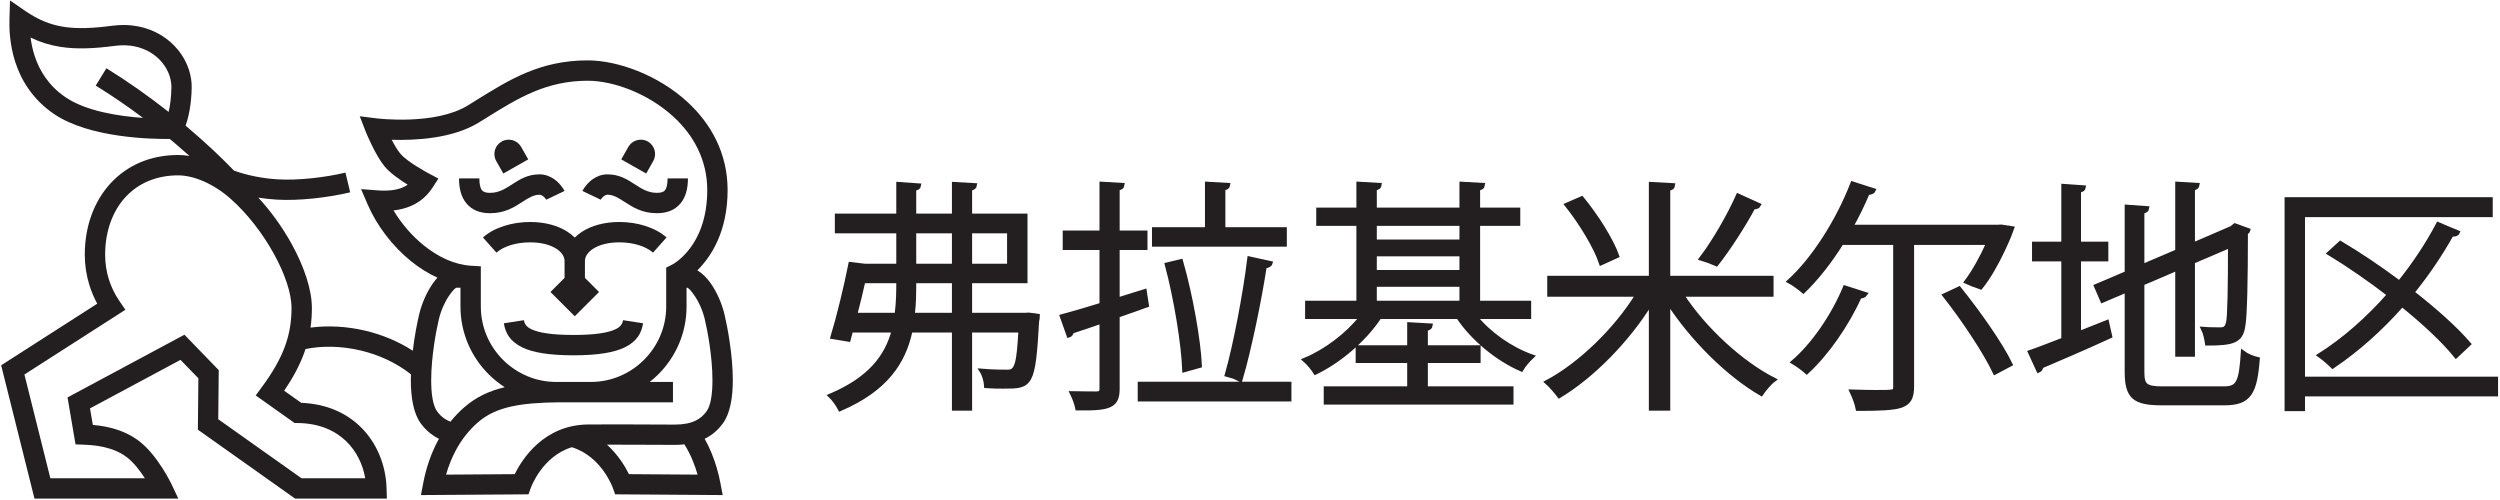
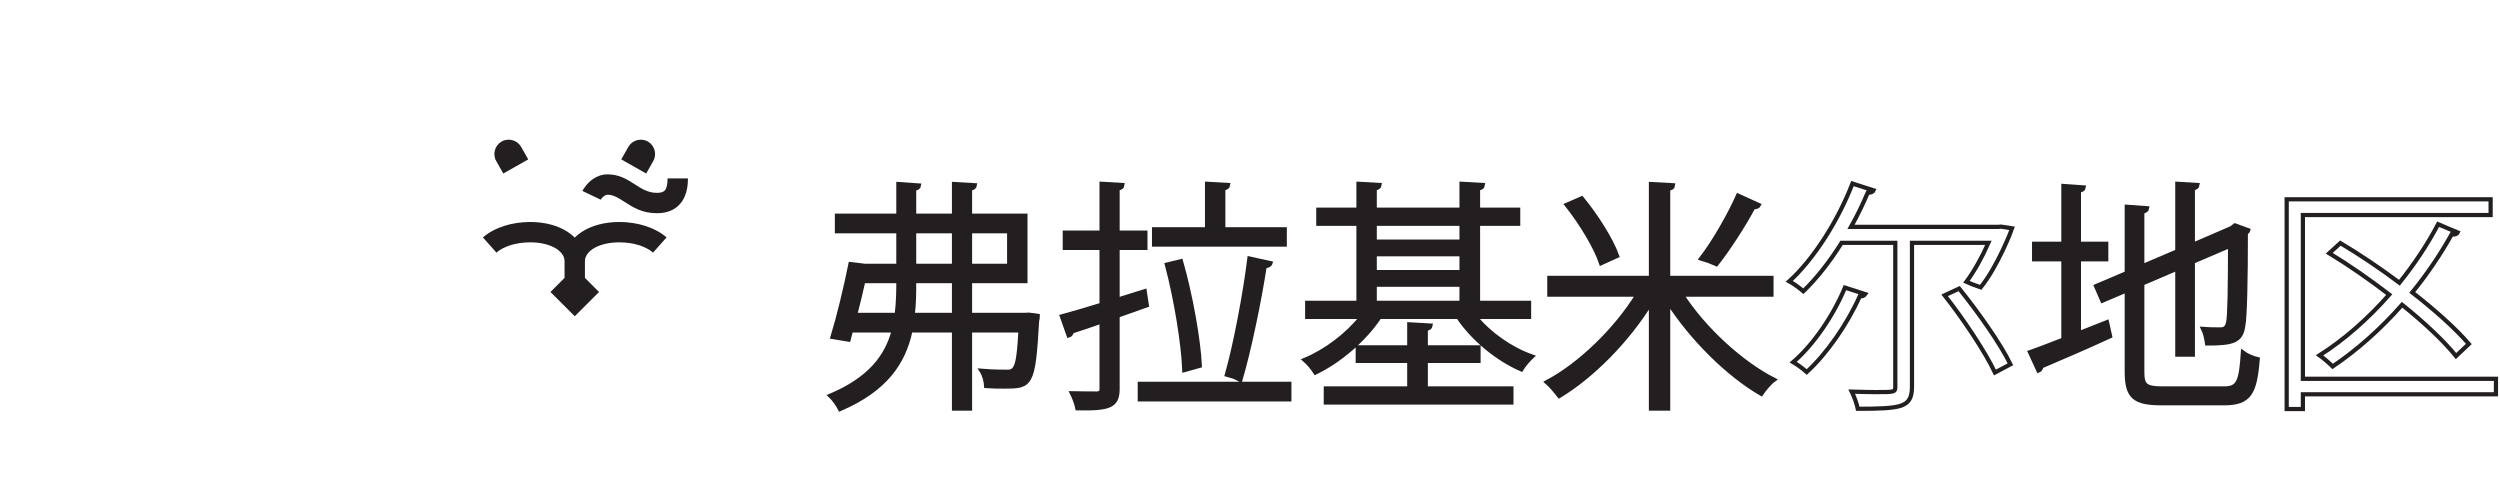
<svg xmlns="http://www.w3.org/2000/svg" width="1186" height="237" viewBox="0 0 1186 237" fill="none">
  <path d="M309.901 76.403C311.744 73.15 310.591 68.981 307.336 67.139V67.138C304.083 65.294 299.915 66.45 298.073 69.702L294.723 75.618L306.551 82.317L309.901 76.403Z" fill="#231F20" />
-   <path d="M335.128 195.23C333.836 196.972 332.207 198.5 329.983 199.568C327.559 200.734 324.356 201.435 320.023 201.428L308.246 201.382C298.519 201.335 287.54 201.28 278.899 201.374C257.911 201.6 247.631 217.922 244.179 224.935L211.616 225.162C212.772 221.099 214.328 217.158 216.327 213.462C218.952 208.606 222.364 204.167 226.658 200.431L226.65 200.423C230.98 196.662 236.023 194.303 242.404 192.875C248.603 191.49 256.072 190.944 265.288 190.854H268.096V190.859H319.254V181.199H308.211C309.671 180.058 311.058 178.827 312.366 177.519C320.594 169.292 325.702 157.94 325.702 145.458V136.479H325.898C326.53 136.479 327.8 137.858 329.272 139.942C331.428 142.991 333.312 147.147 334.316 151.311C335.632 156.764 337.987 169.264 337.987 180.348C337.987 186.702 337.254 192.363 335.128 195.23ZM298.367 224.935C296.676 221.508 293.352 215.855 287.938 210.944C294.526 210.936 301.651 210.971 308.208 211.003L320.023 211.05C321.682 211.052 323.234 210.971 324.691 210.812C326.215 213.264 327.527 215.852 328.636 218.53C329.528 220.686 330.291 222.904 330.931 225.162L298.367 224.935ZM207.418 195.23C205.292 192.363 204.559 186.703 204.559 180.348C204.559 169.264 206.915 156.764 208.23 151.311C209.234 147.147 211.118 142.991 213.274 139.942C214.746 137.858 216.016 136.479 216.648 136.479C217.312 136.479 217.911 136.492 218.447 136.511V145.458C218.447 157.944 223.554 169.295 231.779 177.519C234.099 179.839 236.667 181.908 239.438 183.688C231.846 185.502 225.715 188.472 220.338 193.148H220.319C217.882 195.271 215.675 197.582 213.694 200.046C212.69 199.662 211.806 199.207 211.024 198.696C209.566 197.743 208.398 196.55 207.418 195.23ZM201.096 116.455C195.32 111.806 190.356 105.948 186.698 99.834C189.712 99.49 192.379 98.792 194.743 97.796C199.318 95.863 202.668 92.86 205.107 89.124L207.988 84.711L203.335 82.238C203.307 82.223 193.262 76.903 189.914 72.884C188.514 71.206 187.07 68.71 185.835 66.31C196.343 66.646 214.536 65.903 227.075 58.168L230.806 55.867C245.708 46.598 259.048 38.302 278.855 38.302C290.75 38.302 307.355 44.182 319.614 55.486C328.854 64.007 335.518 75.644 335.518 90.175C335.518 117.336 318.767 125.59 318.722 125.612L316.043 126.952V145.458C316.043 155.276 312.018 164.21 305.538 170.688C299.058 177.168 290.123 181.195 280.306 181.195H263.843C254.024 181.195 245.088 177.171 238.607 170.691C232.13 164.211 228.106 155.278 228.106 145.458V126.339L223.559 126.07C215.596 125.602 207.823 121.87 201.096 116.455ZM135.112 164.519C132.859 170.572 129.303 176.74 124.211 183.656L121.311 187.598L139.744 200.668L141.275 200.684C151.311 200.798 158.892 204.178 164.166 209.254C169.139 214.035 172.138 220.351 173.263 226.879H143.03L103.54 198.886L103.77 175.595L87.5 158.791L32.039 188.536L35.83 210.808L39.755 210.963C41.982 211.05 45.46 211.232 49.223 212.078C52.835 212.886 56.758 214.308 60.102 216.85C63.478 219.416 66.499 223.414 68.726 226.879H23.883L11.58 177.671L59.49 146.952L56.683 142.863C54.49 139.666 52.764 136.14 51.602 132.388C50.482 128.77 49.879 124.895 49.879 120.851C49.879 109.77 53.374 100.13 59.623 93.404C65.55 87.02 74.059 83.19 84.506 83.19C88.192 83.19 92.374 84.163 96.663 86.046C100.95 87.927 105.306 90.69 109.364 94.271C117.339 101.306 124.626 110.79 129.928 120.4C135.091 129.759 138.299 139.072 138.299 146.088C138.299 152.672 137.312 158.608 135.112 164.519ZM79.996 53.092C70.251 45.422 60.178 38.351 50.476 32.384L45.42 40.611C52.8 45.148 60.387 50.331 67.858 55.928C56.472 55.143 40.818 52.795 30.982 46.064C22.918 40.55 18.659 33.31 16.444 26.539C15.443 23.475 14.848 20.504 14.506 17.815C19.024 20 23.594 21.419 28.522 22.207C36.098 23.416 44.368 23.083 54.556 21.747C56.124 21.543 57.635 21.458 59.076 21.482C65.414 21.595 70.692 23.831 74.516 27.179C78.251 30.448 80.6 34.766 81.176 39.159C81.282 39.958 81.328 40.754 81.315 41.534C81.224 46.555 80.643 50.362 79.996 53.092ZM342.864 200.964C346.42 196.168 347.646 188.512 347.646 180.348C347.646 168.452 345.099 154.948 343.675 149.047C342.386 143.703 339.952 138.348 337.159 134.396C335.266 131.718 333.103 129.574 330.824 128.258C337.204 121.94 345.176 110.068 345.176 90.175C345.176 72.591 337.2 58.588 326.142 48.392C312.052 35.4 292.763 28.642 278.855 28.642C256.322 28.642 241.864 37.635 225.712 47.68L222.019 49.983C206.395 59.62 178.731 56.163 178.652 56.152L170.666 55.154L173.579 62.68C173.59 62.711 178.056 73.683 182.518 79.036C185.066 82.092 189.722 85.327 193.406 87.623C192.679 88.123 191.88 88.56 191.006 88.928C188.088 90.159 184.243 90.696 179.226 90.316L171.283 89.718L174.434 97.034C178.619 106.756 185.974 116.648 195.059 123.964C198.923 127.075 203.114 129.728 207.527 131.73C206.784 132.539 206.067 133.434 205.388 134.396C202.594 138.347 200.16 143.703 198.871 149.047C197.998 152.67 196.702 159.159 195.828 166.383C188.83 161.862 181.087 158.719 173.266 156.87C164.444 154.786 155.472 154.343 147.319 155.415C147.751 152.384 147.959 149.295 147.959 146.088C147.959 137.436 144.287 126.467 138.38 115.76C134.123 108.047 128.664 100.378 122.564 93.762C125.434 94.215 128.327 94.524 131.232 94.703C141.874 95.355 155.839 93.71 166.118 91.239L163.891 81.88C154.52 84.134 141.508 85.678 131.798 85.083C124.707 84.647 117.695 83.327 111.019 80.952C104.447 74.126 97.134 67.326 89.454 60.815L88.052 59.635C89.288 56.114 90.783 50.156 90.935 41.686C90.956 40.42 90.886 39.156 90.723 37.914C89.847 31.24 86.367 24.762 80.854 19.934C75.431 15.186 68.03 12.02 59.228 11.862C57.311 11.828 55.335 11.936 53.31 12.202C44.012 13.422 36.586 13.744 30.031 12.698C23.71 11.69 18.038 9.343 12.01 5.206L4.742 0.212L4.482 9.052C4.354 13.514 4.562 21.22 7.275 29.519C10.052 38.006 15.402 47.084 25.547 54.027C42.488 65.618 72.762 66.014 80.53 65.914C81.434 66.663 82.331 67.415 83.226 68.172C85.487 70.088 87.711 72.03 89.895 73.988C88.046 73.684 86.243 73.53 84.506 73.53C71.222 73.53 60.29 78.522 52.567 86.839C44.651 95.363 40.219 107.312 40.219 120.851C40.219 125.824 40.982 130.651 42.395 135.218C43.354 138.316 44.611 141.279 46.131 144.07L0.546 173.296L16.355 236.538H84.603L81.342 229.652C81.323 229.614 74.854 215.986 65.912 209.191C61.271 205.662 56.059 203.74 51.335 202.683H51.315C48.652 202.087 46.164 201.763 44.036 201.579L42.702 193.738L85.634 170.711L94.111 179.466L93.872 203.838L139.999 236.538H183.524L183.383 231.575C183.078 221.007 178.987 210.14 170.846 202.31C164.202 195.919 154.927 191.579 142.912 191.106L134.812 185.362C138.944 179.291 141.999 173.598 144.131 167.876C144.416 167.111 144.684 166.346 144.936 165.582C152.831 163.952 162.004 164.12 171.076 166.266C179.554 168.268 187.891 171.994 194.944 177.582C194.916 178.511 194.9 179.435 194.9 180.348C194.9 188.514 196.126 196.17 199.682 200.964C201.291 203.134 203.255 205.124 205.78 206.772C206.55 207.275 207.367 207.742 208.236 208.171L207.838 208.896C204.43 215.198 202.134 222.088 200.791 229.127L199.698 234.864L250.714 234.51L251.854 231.366C251.872 231.316 257.148 216.482 271.28 212.159C285.391 216.472 290.678 231.323 290.692 231.366L291.835 234.51L342.848 234.864L341.755 229.127C340.83 224.263 339.439 219.462 337.539 214.87C336.59 212.578 335.514 210.336 334.3 208.166C338.058 206.323 340.758 203.804 342.864 200.964Z" fill="#231F20" />
-   <path d="M292.125 156.141C288.602 157.846 282.461 158.902 272.056 158.902C261.652 158.902 255.508 157.846 251.986 156.141C249.62 154.995 248.793 153.509 248.538 151.894L239.03 153.366C239.74 157.882 241.864 161.947 247.797 164.818C252.572 167.129 260.086 168.561 272.056 168.561C284.026 168.561 291.538 167.129 296.313 164.818C302.246 161.947 304.372 157.882 305.08 153.366L295.573 151.894C295.318 153.509 294.492 154.995 292.125 156.141Z" fill="#231F20" />
  <path d="M286.756 92.879C287.184 92.588 287.669 92.371 288.15 92.371C291.021 92.371 293.534 93.993 296.158 95.689C300.288 98.356 304.616 101.147 311.622 101.147C316.581 101.147 320.285 99.569 322.866 96.449C325.241 93.581 326.357 89.638 326.357 84.635H316.698C316.698 87.357 316.292 89.258 315.43 90.298C314.777 91.089 313.526 91.487 311.622 91.487C307.425 91.487 304.325 89.487 301.366 87.577C297.514 85.091 293.83 82.712 288.15 82.712C285.477 82.712 283.181 83.651 281.321 84.918C278.662 86.73 276.837 89.46 276.297 90.586L284.976 94.734C285.128 94.414 285.728 93.579 286.756 92.879Z" fill="#231F20" />
-   <path d="M247.952 95.688C250.576 93.993 253.09 92.371 255.96 92.371C256.442 92.371 256.927 92.587 257.355 92.879C258.383 93.579 258.982 94.412 259.136 94.735L267.814 90.585C267.274 89.46 265.448 86.73 262.79 84.918C260.93 83.652 258.634 82.711 255.96 82.711C250.282 82.711 246.596 85.091 242.746 87.576C239.787 89.488 236.687 91.488 232.487 91.488C230.584 91.488 229.332 91.087 228.68 90.299C227.82 89.259 227.412 87.359 227.412 84.636H217.755C217.755 89.638 218.872 93.582 221.247 96.45C223.826 99.568 227.532 101.148 232.487 101.148C239.495 101.148 243.823 98.355 247.952 95.688Z" fill="#231F20" />
  <path d="M238.765 82.317L250.593 75.618L247.242 69.703C245.401 66.45 241.234 65.294 237.978 67.138C234.723 68.979 233.57 73.15 235.414 76.403L238.765 82.317Z" fill="#231F20" />
  <path d="M239.19 107.17C235.164 108.452 231.696 110.341 229.104 112.645L235.518 119.85C237.141 118.408 239.404 117.197 242.096 116.34C244.84 115.468 248.041 114.97 251.506 114.97C256.788 114.97 261.069 116.14 263.994 118.04C266.434 119.624 267.825 121.698 267.825 123.877L267.826 131.828L261.138 138.517L272.658 150.037L284.178 138.517L277.488 131.825V123.741C277.542 121.612 278.928 119.592 281.316 118.04C284.24 116.142 288.524 114.97 293.805 114.97C297.269 114.97 300.47 115.468 303.216 116.34C305.908 117.197 308.169 118.406 309.793 119.85L316.206 112.645C313.614 110.341 310.146 108.452 306.12 107.17C302.39 105.985 298.193 105.312 293.805 105.312C286.616 105.312 280.506 107.086 276.072 109.966C274.796 110.794 273.653 111.712 272.654 112.706C271.657 111.712 270.516 110.794 269.24 109.966C264.805 107.086 258.696 105.312 251.506 105.312C247.117 105.312 242.918 105.985 239.19 107.17Z" fill="#231F20" />
  <path d="M478.761 109.693H460.169V126.105H478.761V109.693ZM433.657 126.104H452.595V109.692H433.657V126.104ZM433.657 133.335C433.657 138.729 433.657 144.008 432.969 149.403H452.595V133.335H433.657ZM409.556 133.335C408.409 138.499 407.032 144.123 405.655 149.403H425.395C426.197 142.975 426.197 137.811 426.197 133.335H409.556ZM484.499 149.403C486.105 149.403 486.335 149.403 488.057 149.288L492.303 149.861C492.303 150.549 492.189 151.468 491.959 152.385C490.237 183.259 488.975 183.373 476.121 183.373C473.711 183.373 470.841 183.373 467.857 183.144C467.744 180.963 466.94 177.864 465.677 175.913C471.072 176.372 476.007 176.372 478.187 176.372C482.663 176.372 483.237 171.552 484.155 156.747H460.168V193.817H452.595V156.747H431.936C428.723 172.011 420.115 184.751 398.539 194.045C397.621 192.211 395.44 189.111 393.948 187.735C412.656 179.816 420.689 169.257 424.017 156.747H403.704L402.556 161.108L394.981 159.847C397.736 150.895 401.293 136.204 403.473 125.301L410.245 126.104H426.197V109.693H397.048V102.348H426.197V87.313L435.953 88.003C435.839 88.805 435.264 89.379 433.657 89.493V102.348H452.595V87.313L462.464 87.887C462.349 88.691 461.775 89.265 460.168 89.493V102.348H486.451V133.335H460.168V149.403H484.499Z" fill="#231F20" />
  <path d="M478.761 109.693H460.169V126.105H478.761V109.693ZM433.657 126.104H452.595V109.692H433.657V126.104ZM433.657 133.335C433.657 138.729 433.657 144.008 432.969 149.403H452.595V133.335H433.657ZM409.556 133.335C408.409 138.499 407.032 144.123 405.655 149.403H425.395C426.197 142.975 426.197 137.811 426.197 133.335H409.556ZM484.499 149.403C486.105 149.403 486.335 149.403 488.057 149.288L492.303 149.861C492.303 150.549 492.189 151.468 491.959 152.385C490.237 183.259 488.975 183.373 476.121 183.373C473.711 183.373 470.841 183.373 467.857 183.144C467.744 180.963 466.94 177.864 465.677 175.913C471.072 176.372 476.007 176.372 478.187 176.372C482.663 176.372 483.237 171.552 484.155 156.747H460.168V193.817H452.595V156.747H431.936C428.723 172.011 420.115 184.751 398.539 194.045C397.621 192.211 395.44 189.111 393.948 187.735C412.656 179.816 420.689 169.257 424.017 156.747H403.704L402.556 161.108L394.981 159.847C397.736 150.895 401.293 136.204 403.473 125.301L410.245 126.104H426.197V109.693H397.048V102.348H426.197V87.313L435.953 88.003C435.839 88.805 435.264 89.379 433.657 89.493V102.348H452.595V87.313L462.464 87.887C462.349 88.691 461.775 89.265 460.168 89.493V102.348H486.451V133.335H460.168V149.403H484.499Z" stroke="#231F20" stroke-width="2" stroke-miterlimit="10" />
  <path d="M602.702 124.842C602.472 125.646 601.439 126.22 599.948 126.334C597.538 142.172 592.718 165.585 588.586 179.701C588.471 179.586 582.044 177.75 582.044 177.75C586.062 163.633 590.651 139.418 592.718 122.662L602.702 124.842ZM560.238 123.925C564.944 140.336 568.616 161.338 569.19 173.504L561.844 175.569C561.386 163.174 557.943 141.942 553.582 125.532L560.238 123.925ZM609.474 108.776V116.005H547.499V108.776H572.634V87.2L582.618 87.773C582.503 88.69 581.814 89.149 580.322 89.379V108.776H609.474ZM540.728 182.11H611.654V189.456H540.728V182.11ZM544.056 144.812L530.17 149.746V184.406C530.17 192.669 526.382 193.932 511.118 193.702C510.774 191.866 509.626 188.652 508.594 186.586C513.987 186.701 518.922 186.701 520.415 186.701C521.906 186.586 522.595 186.128 522.595 184.521V152.501C517.2 154.337 512.266 156.058 508.364 157.321C508.364 158.24 507.79 158.928 506.987 159.157L503.774 150.092C508.938 148.713 515.479 146.762 522.595 144.582V117.612H505.15V110.381H522.595V87.2L532.464 87.773C532.35 88.69 531.776 89.149 530.17 89.379V110.381H543.367V117.612H530.17V142.172L543.023 138.156L544.056 144.812Z" fill="#231F20" />
  <path d="M602.702 124.842C602.472 125.646 601.439 126.22 599.948 126.334C597.538 142.172 592.718 165.585 588.586 179.701C588.471 179.586 582.044 177.75 582.044 177.75C586.062 163.633 590.651 139.418 592.718 122.662L602.702 124.842ZM560.238 123.925C564.944 140.336 568.616 161.338 569.19 173.504L561.844 175.569C561.386 163.174 557.943 141.942 553.582 125.532L560.238 123.925ZM609.474 108.776V116.005H547.499V108.776H572.634V87.2L582.618 87.773C582.503 88.69 581.814 89.149 580.322 89.379V108.776H609.474ZM540.728 182.11H611.654V189.456H540.728V182.11ZM544.056 144.812L530.17 149.746V184.406C530.17 192.669 526.382 193.932 511.118 193.702C510.774 191.866 509.626 188.652 508.594 186.586C513.987 186.701 518.922 186.701 520.415 186.701C521.906 186.586 522.595 186.128 522.595 184.521V152.501C517.2 154.337 512.266 156.058 508.364 157.321C508.364 158.24 507.79 158.928 506.987 159.157L503.774 150.092C508.938 148.713 515.479 146.762 522.595 144.582V117.612H505.15V110.381H522.595V87.2L532.464 87.773C532.35 88.69 531.776 89.149 530.17 89.379V110.381H543.367V117.612H530.17V142.172L543.023 138.156L544.056 144.812Z" stroke="#231F20" stroke-width="2" stroke-miterlimit="10" />
  <path d="M652.16 143.664H693.361V135.056H652.16V143.664ZM652.16 129.088H693.361V120.595H652.16V129.088ZM693.361 106.135H652.16V114.628H693.361V106.135ZM676.376 171.208V184.292H717.003V190.948H628.977V184.292H668.572V171.208H644.126V164.781H668.572V153.877L678.67 154.452C678.556 155.255 677.868 155.829 676.376 156.059V164.781H701.395V171.208H676.376ZM725.381 150.32H699.903C706.56 158.468 716.658 165.584 726.758 169.141C725.152 170.633 722.857 173.273 721.709 175.224C710.346 170.289 698.754 160.764 691.754 150.32H654.456C647.225 161.223 635.289 171.323 624.042 176.716C622.894 174.88 620.714 172.24 618.993 170.748C628.748 166.732 639.192 158.928 645.962 150.32H620.14V143.664H644.471V106.135H625.42V99.479H644.471V87.199L654.456 87.772C654.341 88.691 653.652 89.149 652.16 89.379V99.479H693.361V87.199L703.461 87.772C703.347 88.691 702.657 89.265 701.165 89.379V99.479H720.217V106.135H701.165V143.664H725.381V150.32Z" fill="#231F20" />
  <path d="M652.16 143.664H693.361V135.056H652.16V143.664ZM652.16 129.088H693.361V120.595H652.16V129.088ZM693.361 106.135H652.16V114.628H693.361V106.135ZM676.376 171.208V184.292H717.003V190.948H628.977V184.292H668.572V171.208H644.126V164.781H668.572V153.877L678.67 154.452C678.556 155.255 677.868 155.829 676.376 156.059V164.781H701.395V171.208H676.376ZM725.381 150.32H699.903C706.56 158.468 716.658 165.584 726.758 169.141C725.152 170.633 722.857 173.273 721.709 175.224C710.346 170.289 698.754 160.764 691.754 150.32H654.456C647.225 161.223 635.289 171.323 624.042 176.716C622.894 174.88 620.714 172.24 618.993 170.748C628.748 166.732 639.192 158.928 645.962 150.32H620.14V143.664H644.471V106.135H625.42V99.479H644.471V87.199L654.456 87.772C654.341 88.691 653.652 89.149 652.16 89.379V99.479H693.361V87.199L703.461 87.772C703.347 88.691 702.657 89.265 701.165 89.379V99.479H720.217V106.135H701.165V143.664H725.381V150.32Z" stroke="#231F20" stroke-width="2" stroke-miterlimit="10" />
  <path d="M834.403 97.298C834.059 97.987 833.025 98.331 831.763 98.331C827.401 106.594 819.827 118.301 814.089 125.531C813.975 125.531 807.547 122.202 807.432 122.202C813.285 114.514 820.516 101.889 824.532 92.822L834.403 97.298ZM750.393 94.085C757.28 102.463 764.395 113.71 767.149 121.399L759.575 124.842C757.049 117.267 750.049 105.677 743.277 97.183L750.393 94.085ZM840.371 139.762H797.792C808.236 155.943 825.795 172.126 841.517 180.159C839.452 181.651 836.928 184.75 835.549 186.817C819.827 177.75 802.612 160.65 791.365 143.205V193.817H783.216V143.434C772.199 161.453 755.213 178.553 739.72 187.849C738.228 185.898 735.704 182.914 733.867 181.307C749.476 173.045 766.575 156.518 776.904 139.762H735.015V131.843H783.216V87.314L793.66 87.887C793.545 88.806 792.972 89.379 791.365 89.494V131.843H840.371V139.762Z" fill="#231F20" />
  <path d="M834.403 97.298C834.059 97.987 833.025 98.331 831.763 98.331C827.401 106.594 819.827 118.301 814.089 125.531C813.975 125.531 807.547 122.202 807.432 122.202C813.285 114.514 820.516 101.889 824.532 92.822L834.403 97.298ZM750.393 94.085C757.28 102.463 764.395 113.71 767.149 121.399L759.575 124.842C757.049 117.267 750.049 105.677 743.277 97.183L750.393 94.085ZM840.371 139.762H797.792C808.236 155.943 825.795 172.126 841.517 180.159C839.452 181.651 836.928 184.75 835.549 186.817C819.827 177.75 802.612 160.65 791.365 143.205V193.817H783.216V143.434C772.199 161.453 755.213 178.553 739.72 187.849C738.228 185.898 735.704 182.914 733.867 181.307C749.476 173.045 766.575 156.518 776.904 139.762H735.015V131.843H783.216V87.314L793.66 87.887C793.545 88.806 792.972 89.379 791.365 89.494V131.843H840.371V139.762Z" stroke="#231F20" stroke-width="2" stroke-miterlimit="10" />
-   <path d="M946.409 176.716C941.933 167.191 931.603 151.582 922.537 140.106L929.423 136.892C938.49 148.139 949.163 163.288 953.754 172.814L946.409 176.716ZM884.894 139.532C884.321 140.335 883.402 140.68 882.254 140.564C876.286 153.878 866.646 167.764 857.121 176.487C855.629 175.11 852.645 172.93 850.693 171.782C860.103 163.747 869.63 149.975 875.254 136.434L884.894 139.532ZM949.278 107.512L954.557 108.315C954.213 109.463 947.557 126.563 939.637 136.319C935.965 135.056 934.358 134.367 932.866 133.679C936.423 128.974 940.326 121.972 943.31 115.202H907.043V183.372C907.043 188.652 905.666 191.062 901.879 192.439C898.207 193.702 891.55 193.931 881.335 193.931C880.877 191.522 879.614 188.192 878.466 185.783C882.599 185.898 886.501 186.012 889.599 186.012C899.125 186.012 899.125 186.012 899.125 183.258V115.202H873.647C868.138 124.039 861.826 132.072 855.514 138.155C853.907 136.778 850.809 134.482 848.857 133.45C860.449 122.891 871.925 104.872 878.811 87.083L888.797 90.298C888.451 91.1 887.418 91.445 886.042 91.445C883.746 96.839 881.106 102.348 878.123 107.627H947.786L949.278 107.512Z" fill="#231F20" />
  <path d="M946.409 176.716C941.933 167.191 931.603 151.582 922.537 140.106L929.423 136.892C938.49 148.139 949.163 163.288 953.754 172.814L946.409 176.716ZM884.894 139.532C884.321 140.335 883.402 140.68 882.254 140.564C876.286 153.878 866.646 167.764 857.121 176.487C855.629 175.11 852.645 172.93 850.693 171.782C860.103 163.747 869.63 149.975 875.254 136.434L884.894 139.532ZM949.278 107.512L954.557 108.315C954.213 109.463 947.557 126.563 939.637 136.319C935.965 135.056 934.358 134.367 932.866 133.679C936.423 128.974 940.326 121.972 943.31 115.202H907.043V183.372C907.043 188.652 905.666 191.062 901.879 192.439C898.207 193.702 891.55 193.931 881.335 193.931C880.877 191.522 879.614 188.192 878.466 185.783C882.599 185.898 886.501 186.012 889.599 186.012C899.125 186.012 899.125 186.012 899.125 183.258V115.202H873.647C868.138 124.039 861.826 132.072 855.514 138.155C853.907 136.778 850.809 134.482 848.857 133.45C860.449 122.891 871.925 104.872 878.811 87.083L888.797 90.298C888.451 91.1 887.418 91.445 886.042 91.445C883.746 96.839 881.106 102.348 878.123 107.627H947.786L949.278 107.512Z" stroke="#231F20" stroke-width="2" stroke-miterlimit="10" />
  <path d="M1016.29 176.487C1016.29 182.799 1017.79 184.292 1025.82 184.292H1055.09C1061.97 184.292 1063.12 181.077 1064.04 167.305C1065.87 168.683 1068.86 169.945 1071.04 170.404C1069.78 186.241 1067.25 191.292 1055.2 191.292H1025.59C1012.62 191.292 1008.95 188.423 1008.95 176.372V137.696L997.358 142.631L994.374 135.745L1008.95 129.547V98.101L1018.59 98.791C1018.48 99.593 1017.79 100.167 1016.29 100.397V126.335L1032.93 119.219V87.199L1042.46 87.772C1042.35 88.576 1041.77 89.149 1040.28 89.379V116.12L1058.64 108.201L1060.25 106.939L1066.56 109.235C1066.45 109.693 1065.99 110.152 1065.41 110.496C1065.41 132.301 1065.07 150.435 1064.15 154.796C1063.12 161.796 1059.22 162.944 1047.05 162.944C1046.71 160.764 1046.13 157.895 1045.21 156.059C1048.08 156.288 1052.1 156.288 1053.36 156.288C1055.2 156.288 1056.46 155.715 1057.04 152.96C1057.73 150.091 1057.95 135.86 1057.95 116.579L1040.28 124.153V168.224H1032.93V127.367L1016.29 134.483V176.487ZM986.225 158.124L999.538 152.845L1001.03 159.501C989.094 165.011 976.356 170.404 968.322 173.848C968.322 174.765 967.862 175.455 967.06 175.799L963.042 167.076C967.404 165.584 972.913 163.403 978.88 161.108V123.005H964.993V115.66H978.88V88.232L988.521 88.92C988.406 89.724 987.717 90.183 986.225 90.412V115.66H999.194V123.005H986.225V158.124Z" fill="#231F20" />
  <path d="M1016.29 176.487C1016.29 182.799 1017.79 184.292 1025.82 184.292H1055.09C1061.97 184.292 1063.12 181.077 1064.04 167.305C1065.87 168.683 1068.86 169.945 1071.04 170.404C1069.78 186.241 1067.25 191.292 1055.2 191.292H1025.59C1012.62 191.292 1008.95 188.423 1008.95 176.372V137.696L997.358 142.631L994.374 135.745L1008.95 129.547V98.101L1018.59 98.791C1018.48 99.593 1017.79 100.167 1016.29 100.397V126.335L1032.93 119.219V87.199L1042.46 87.772C1042.35 88.576 1041.77 89.149 1040.28 89.379V116.12L1058.64 108.201L1060.25 106.939L1066.56 109.235C1066.45 109.693 1065.99 110.152 1065.41 110.496C1065.41 132.301 1065.07 150.435 1064.15 154.796C1063.12 161.796 1059.22 162.944 1047.05 162.944C1046.71 160.764 1046.13 157.895 1045.21 156.059C1048.08 156.288 1052.1 156.288 1053.36 156.288C1055.2 156.288 1056.46 155.715 1057.04 152.96C1057.73 150.091 1057.95 135.86 1057.95 116.579L1040.28 124.153V168.224H1032.93V127.367L1016.29 134.483V176.487ZM986.225 158.124L999.538 152.845L1001.03 159.501C989.094 165.011 976.356 170.404 968.322 173.848C968.322 174.765 967.862 175.455 967.06 175.799L963.042 167.076C967.404 165.584 972.913 163.403 978.88 161.108V123.005H964.993V115.66H978.88V88.232L988.521 88.92C988.406 89.724 987.717 90.183 986.225 90.412V115.66H999.194V123.005H986.225V158.124Z" stroke="#231F20" stroke-width="2" stroke-miterlimit="10" />
-   <path d="M1110.28 115.317C1119.35 120.71 1129.1 127.253 1138.28 134.138C1145.29 125.415 1151.6 116.005 1156.65 106.365C1161.93 108.659 1163.99 109.463 1165.94 110.266C1165.6 111.07 1164.45 111.414 1163.07 111.185C1157.68 120.825 1151.37 130.122 1144.37 138.729C1155.27 147.222 1164.91 155.829 1171.22 163.174L1165.14 168.913C1159.29 161.682 1150.11 153.074 1139.55 144.582C1129.45 156.058 1118.2 166.043 1106.61 173.847C1105.12 172.355 1102.36 169.945 1100.41 168.567C1112 161.223 1123.37 151.238 1133.46 139.761C1124.17 132.646 1114.3 125.761 1105 120.137L1110.28 115.317ZM1184.08 179.701V187.045H1092.49V194.046H1084.8V94.543H1181.55V102.003H1092.49V179.701H1184.08Z" fill="#231F20" />
  <path d="M1110.28 115.317C1119.35 120.71 1129.1 127.253 1138.28 134.138C1145.29 125.415 1151.6 116.005 1156.65 106.365C1161.93 108.659 1163.99 109.463 1165.94 110.266C1165.6 111.07 1164.45 111.414 1163.07 111.185C1157.68 120.825 1151.37 130.122 1144.37 138.729C1155.27 147.222 1164.91 155.829 1171.22 163.174L1165.14 168.913C1159.29 161.682 1150.11 153.074 1139.55 144.582C1129.45 156.058 1118.2 166.043 1106.61 173.847C1105.12 172.355 1102.36 169.945 1100.41 168.567C1112 161.223 1123.37 151.238 1133.46 139.761C1124.17 132.646 1114.3 125.761 1105 120.137L1110.28 115.317ZM1184.08 179.701V187.045H1092.49V194.046H1084.8V94.543H1181.55V102.003H1092.49V179.701H1184.08Z" stroke="#231F20" stroke-width="2" stroke-miterlimit="10" />
</svg>